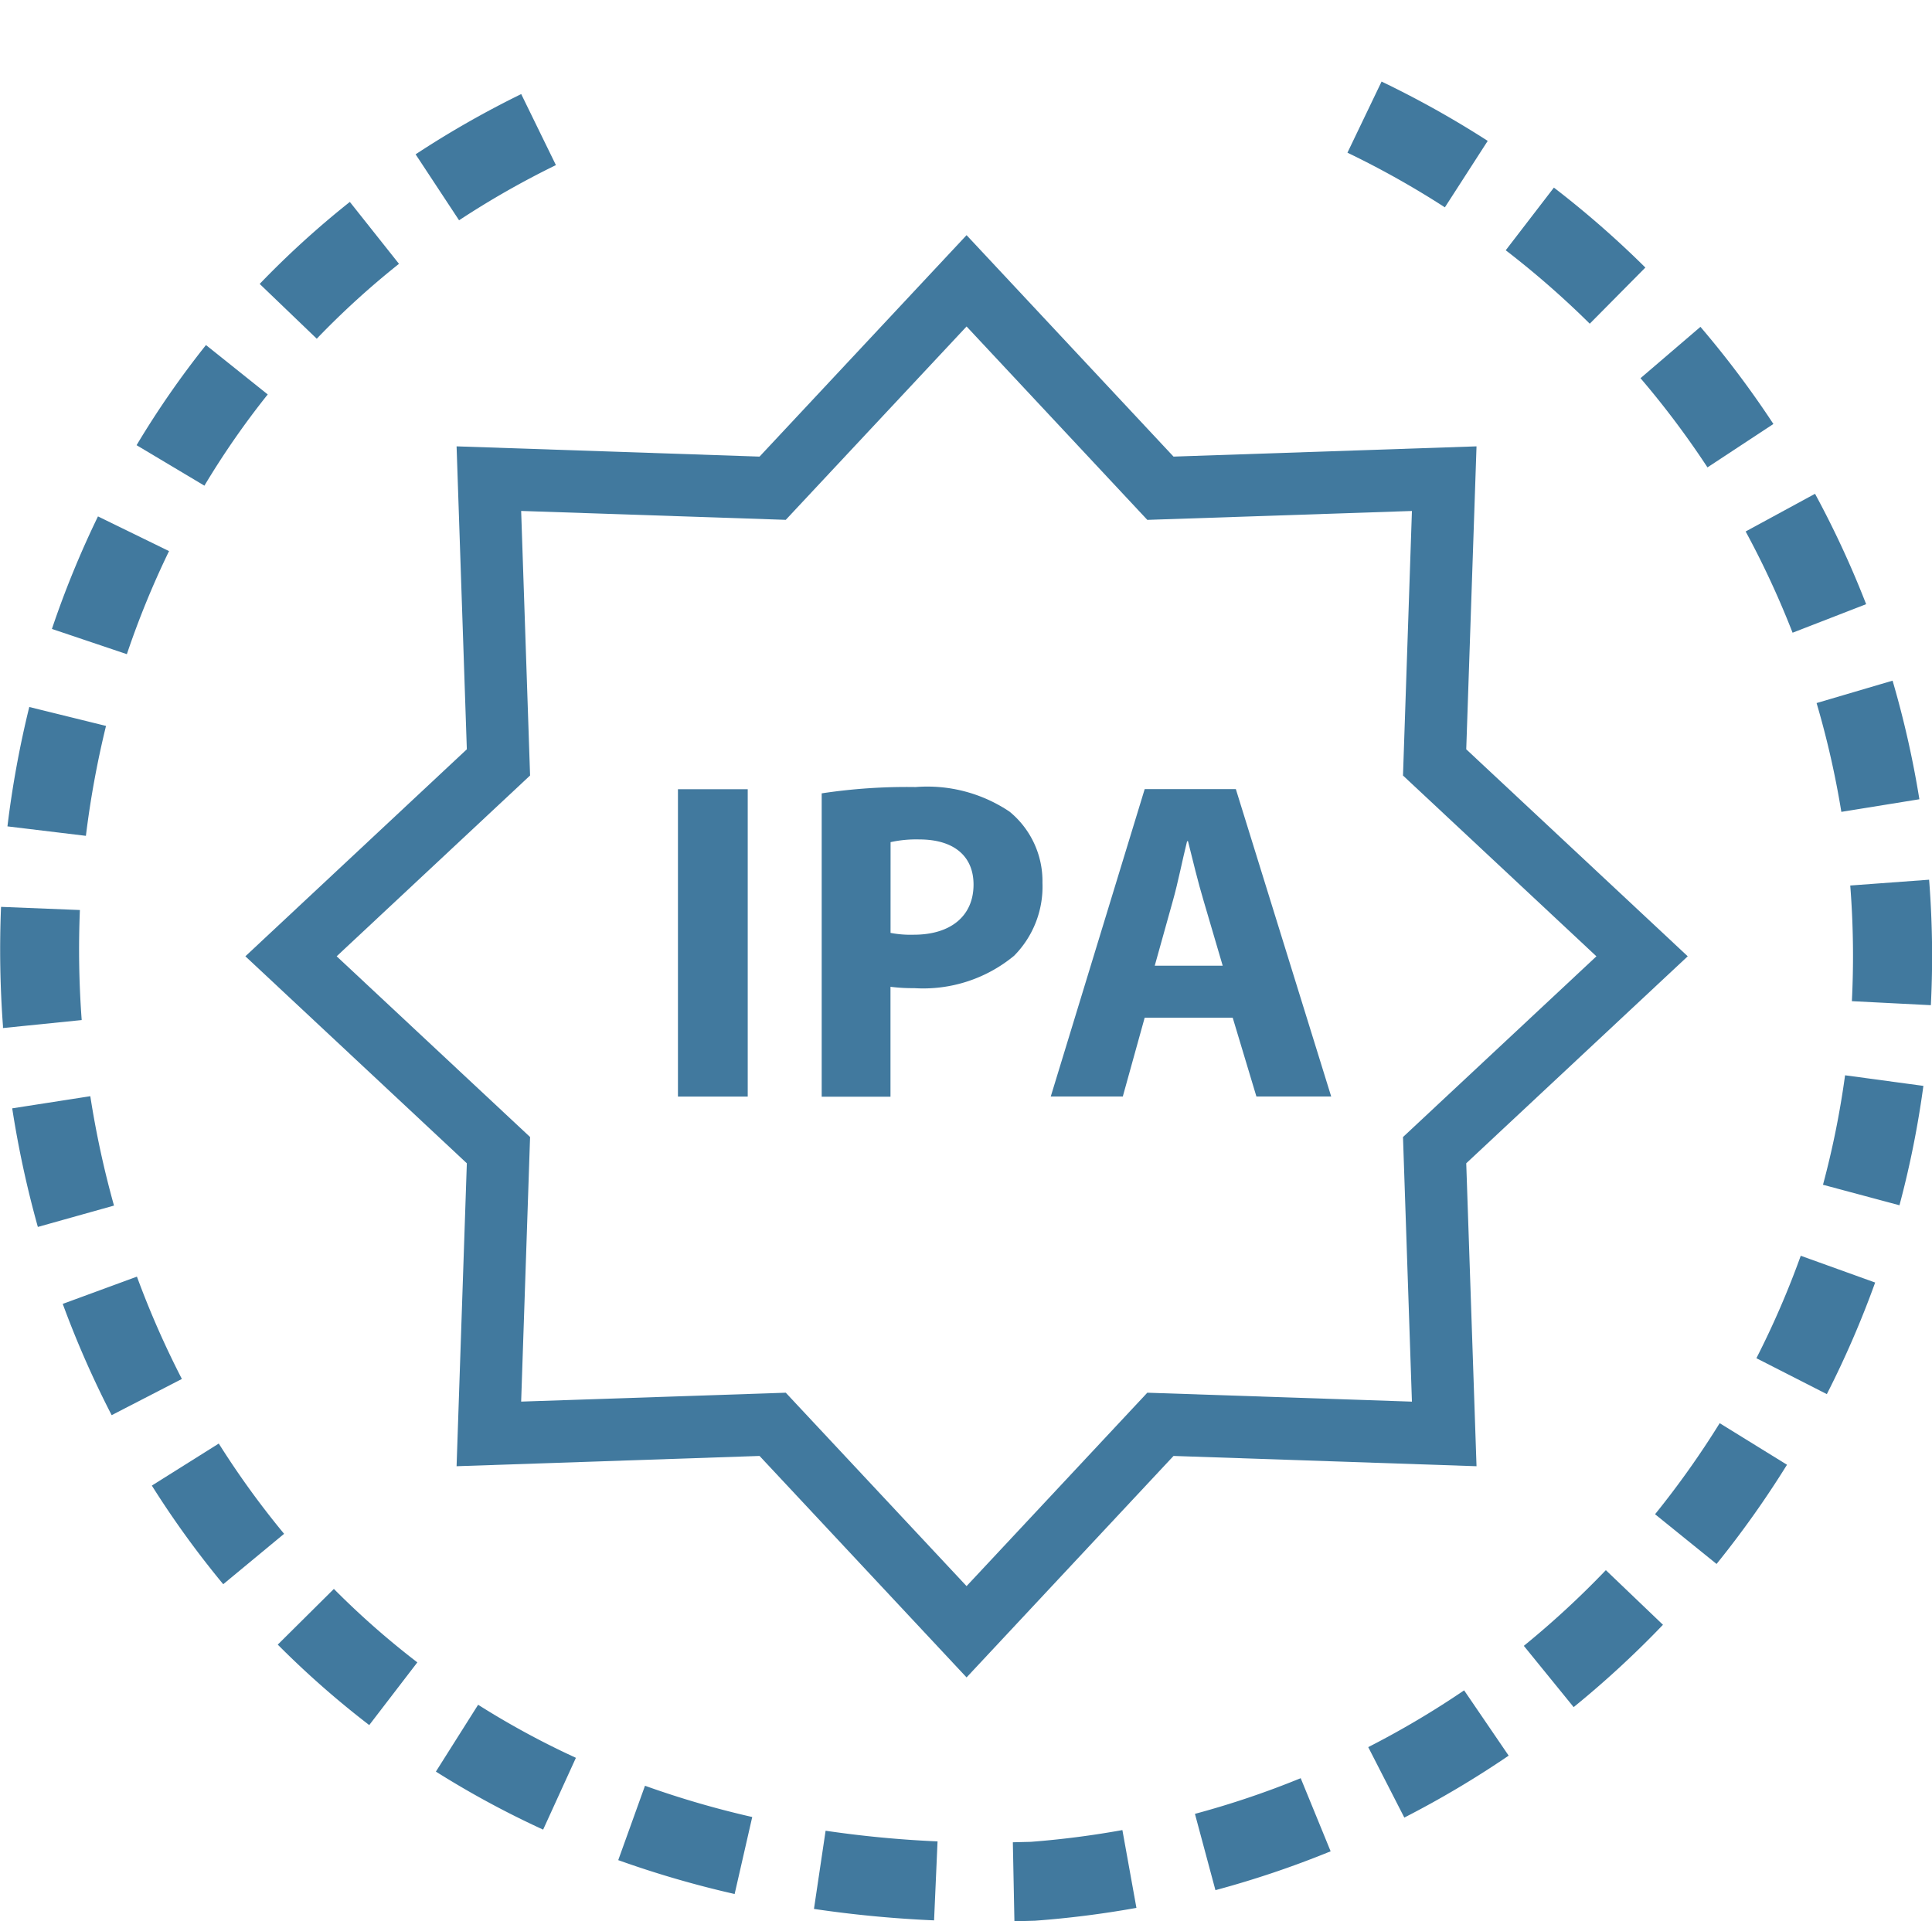
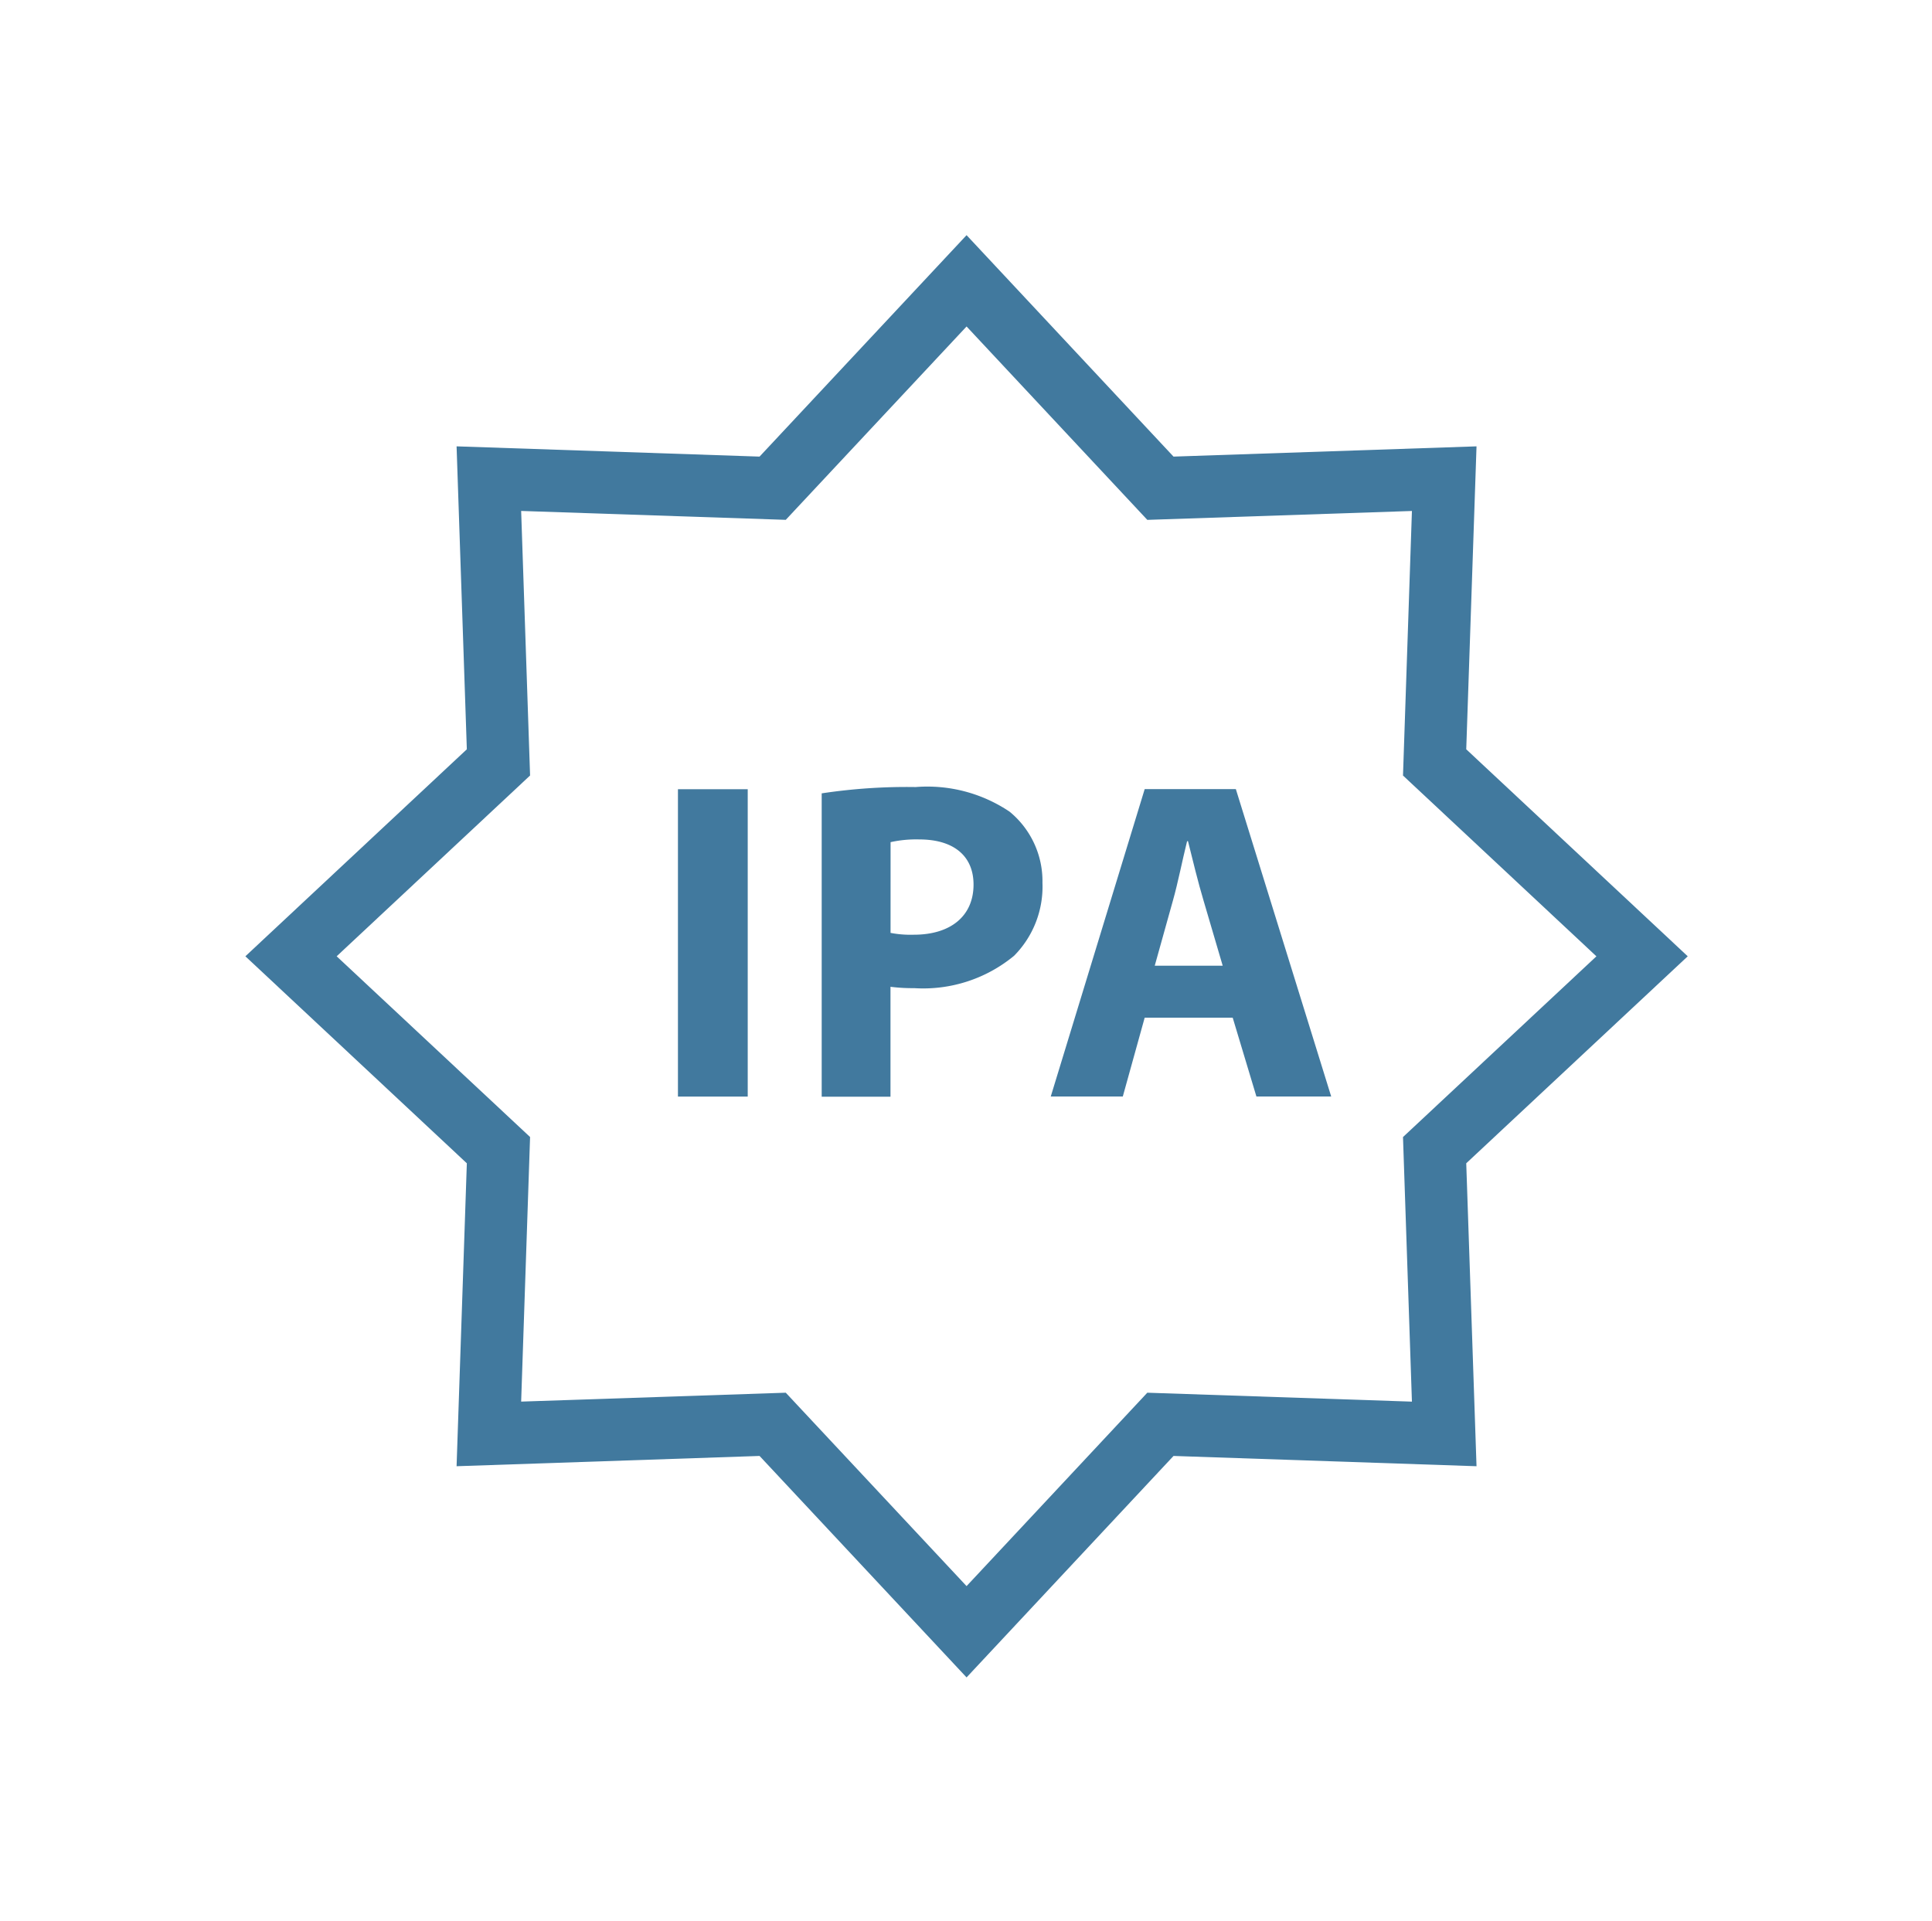
<svg xmlns="http://www.w3.org/2000/svg" width="61.25" height="60.916" viewBox="0 0 61.25 60.916">
  <defs>
    <clipPath id="clip-path">
      <rect id="Rectangle_1088" data-name="Rectangle 1088" width="61.25" height="60.916" fill="none" />
    </clipPath>
  </defs>
  <g id="ipa-proekti" transform="translate(0 0)">
    <g id="Group_664" data-name="Group 664" transform="translate(0 0)" clip-path="url(#clip-path)">
-       <path id="Path_1110" data-name="Path 1110" d="M32.813,60.457l-.653.018L32.11,57.97l.568-.014a28.645,28.645,0,0,0,2.905-.373l.445,2.467a31.239,31.239,0,0,1-3.215.407m-3.2-.011a37.041,37.041,0,0,1-3.808-.363l.369-2.479a34.7,34.7,0,0,0,3.549.338Zm8.92-.957-.65-2.42a28.166,28.166,0,0,0,3.353-1.131l.949,2.318a30.728,30.728,0,0,1-3.652,1.232m-15.243.122A31.943,31.943,0,0,1,19.6,58.536l.848-2.358a29.5,29.5,0,0,0,3.4.991Zm21.229-2.427-1.142-2.23a28.214,28.214,0,0,0,3.04-1.8l1.412,2.07a30.739,30.739,0,0,1-3.31,1.965m-27.3.381a29.191,29.191,0,0,1-3.4-1.84l1.339-2.119a26.37,26.37,0,0,0,3.1,1.682Zm32.672-3.882-1.581-1.945a28.5,28.5,0,0,0,2.6-2.4l1.811,1.732a30.892,30.892,0,0,1-2.832,2.611m-38.183.569a28.944,28.944,0,0,1-2.9-2.551l1.779-1.766a26.2,26.2,0,0,0,2.646,2.329Zm42.713-5.109-1.949-1.576a28.452,28.452,0,0,0,2.049-2.887L56.653,46a31.137,31.137,0,0,1-2.23,3.142m-47.346.646a29.8,29.8,0,0,1-2.263-3.127l2.122-1.333a27.323,27.323,0,0,0,2.071,2.862Zm50.839-6.027-2.233-1.139a28.082,28.082,0,0,0,1.406-3.248l2.359.849a30.872,30.872,0,0,1-1.532,3.538M3.54,44.428A31.166,31.166,0,0,1,1.989,40.9l2.352-.864A28.891,28.891,0,0,0,5.766,43.28Zm56.675-6.656-2.421-.649a27.935,27.935,0,0,0,.7-3.471l2.483.336a30.536,30.536,0,0,1-.758,3.783M1.2,38.46A32.378,32.378,0,0,1,.387,34.7l2.476-.385a30.005,30.005,0,0,0,.751,3.468Zm60.01-7.031-2.5-.127a28.683,28.683,0,0,0-.042-3.54l-.01-.127,2.5-.184.01.127a30.88,30.88,0,0,1,.046,3.851M.094,32.154l0-.063a32.953,32.953,0,0,1-.061-3.779l2.5.1a30.358,30.358,0,0,0,.057,3.489ZM58.376,25.3a28.419,28.419,0,0,0-.785-3.45L60,21.14A30.861,30.861,0,0,1,60.85,24.9Zm-55.653.76-2.487-.3a31.84,31.84,0,0,1,.692-3.785l2.433.6a29.94,29.94,0,0,0-.638,3.488m54.107-6.443a28.336,28.336,0,0,0-1.488-3.21l2.2-1.195a30.7,30.7,0,0,1,1.62,3.5ZM4.022,20.3l-2.376-.8a30.41,30.41,0,0,1,1.46-3.568l2.253,1.1A27.852,27.852,0,0,0,4.022,20.3m50.11-5.922a28.187,28.187,0,0,0-2.123-2.828l1.9-1.628a30.745,30.745,0,0,1,2.313,3.08Zm-47.651.58L4.33,13.674a28.918,28.918,0,0,1,2.2-3.175l1.958,1.566a26.164,26.164,0,0,0-2.012,2.9M50.4,9.822a28.439,28.439,0,0,0-2.664-2.328l1.527-1.987a30.707,30.707,0,0,1,2.9,2.535Zm-40.36.474L8.233,8.561a28.835,28.835,0,0,1,2.858-2.6l1.558,1.963A26.335,26.335,0,0,0,10.041,10.3M45.807,6.133A28.468,28.468,0,0,0,42.718,4.4L43.8,2.145a31.131,31.131,0,0,1,3.365,1.881Zm-31.252.412L13.176,4.452a30.5,30.5,0,0,1,3.348-1.91l1.1,2.252a27.577,27.577,0,0,0-3.071,1.75" transform="translate(0 0.441)" fill="#41799e" />
      <path id="Path_1111" data-name="Path 1111" d="M27.782,50.378l-6.563-7.022-9.605.326.325-9.605L4.918,27.514l7.021-6.563-.325-9.605,9.605.325L27.782,4.65l6.561,7.021,9.606-.325-.326,9.605,7.022,6.563-7.022,6.563.326,9.605-9.606-.326ZM22.05,41.351l5.732,6.132,5.73-6.132,8.389.283-.283-8.389,6.132-5.73-6.132-5.732.283-8.388-8.389.282-5.73-6.132L22.05,13.676l-8.389-.282.283,8.388L7.812,27.514l6.132,5.73-.283,8.389Z" transform="translate(2.861 2.806)" fill="#41799e" />
      <rect id="Rectangle_1087" data-name="Rectangle 1087" width="2.212" height="9.745" transform="translate(21.493 25.023)" fill="#41799e" />
      <path id="Path_1112" data-name="Path 1112" d="M21.608,20.9a18.01,18.01,0,0,1,2.979-.2,4.672,4.672,0,0,1,2.978.781,2.848,2.848,0,0,1,1.042,2.256,3.115,3.115,0,0,1-.9,2.313,4.523,4.523,0,0,1-3.167,1.026,5.533,5.533,0,0,1-.751-.043v3.485H21.608Zm2.183,4.424a3.363,3.363,0,0,0,.738.058c1.169,0,1.893-.593,1.893-1.59,0-.9-.621-1.431-1.72-1.431a3.763,3.763,0,0,0-.91.086Z" transform="translate(4.442 4.254)" fill="#41799e" />
      <path id="Path_1113" data-name="Path 1113" d="M30.61,28l-.694,2.5H27.632l2.978-9.746H33.5L36.523,30.5H34.152L33.4,28Zm2.473-1.648-.608-2.068c-.174-.579-.347-1.3-.492-1.879h-.029c-.145.579-.288,1.315-.448,1.879l-.577,2.068Z" transform="translate(5.68 4.266)" fill="#41799e" />
    </g>
  </g>
</svg>